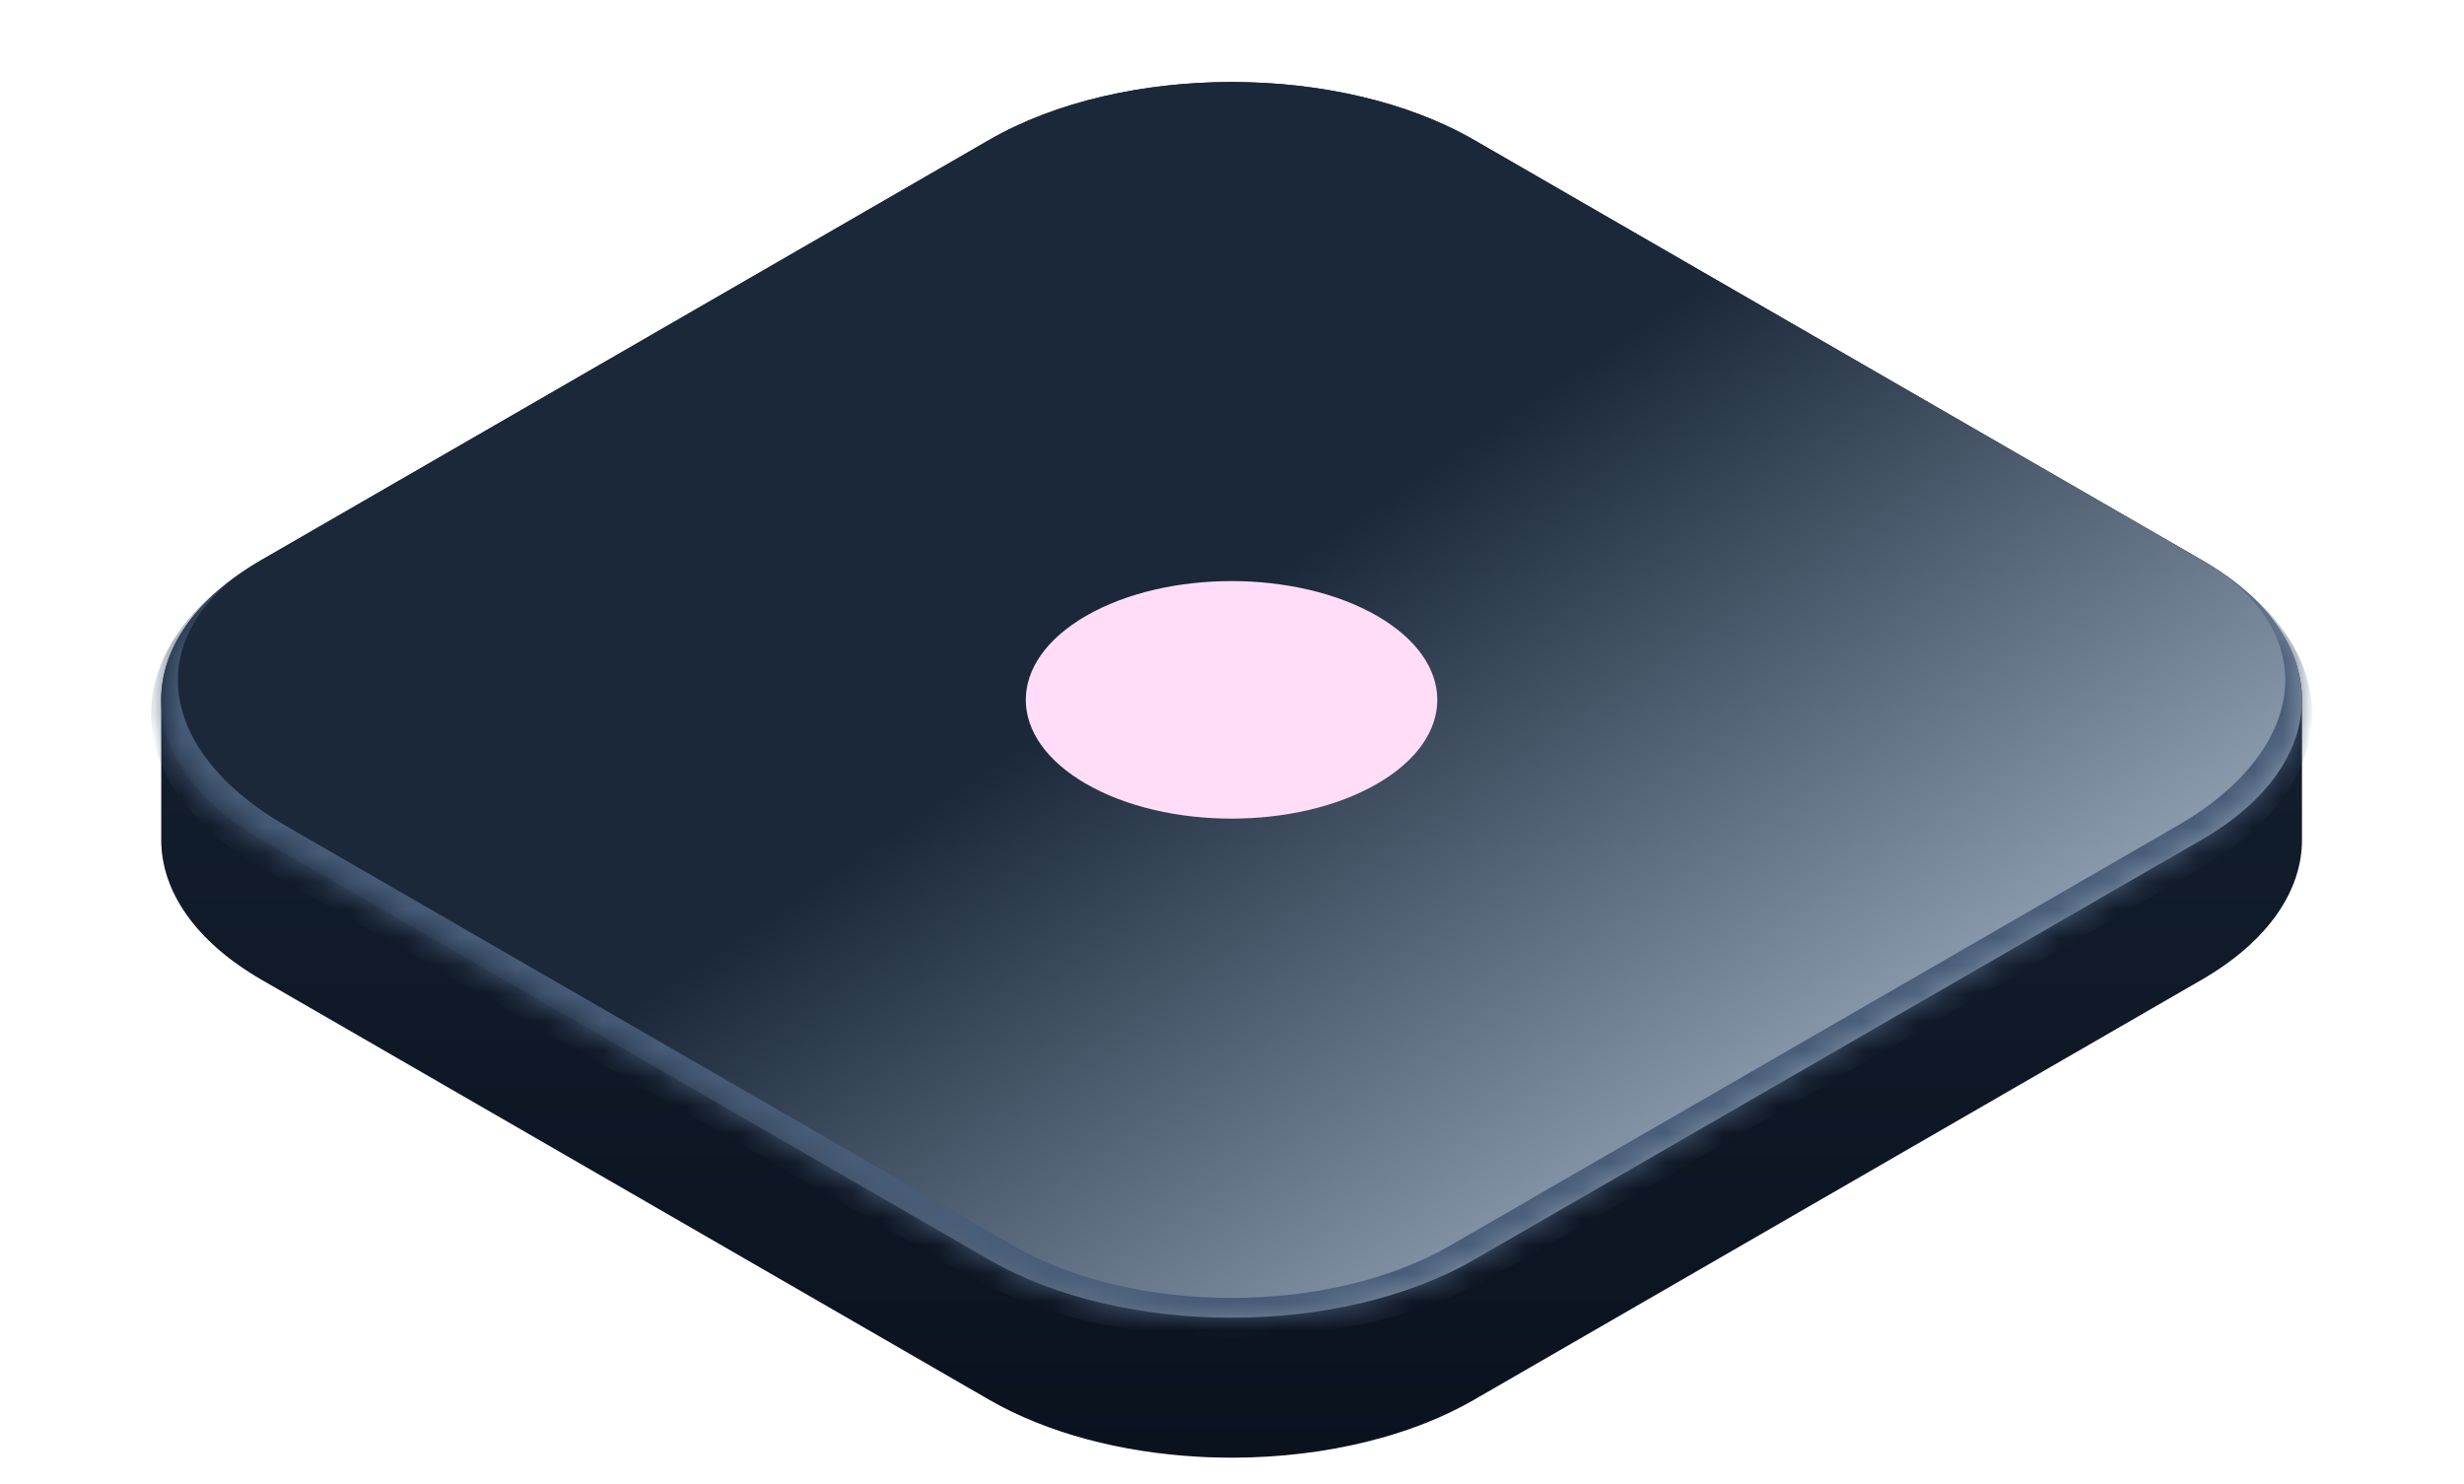
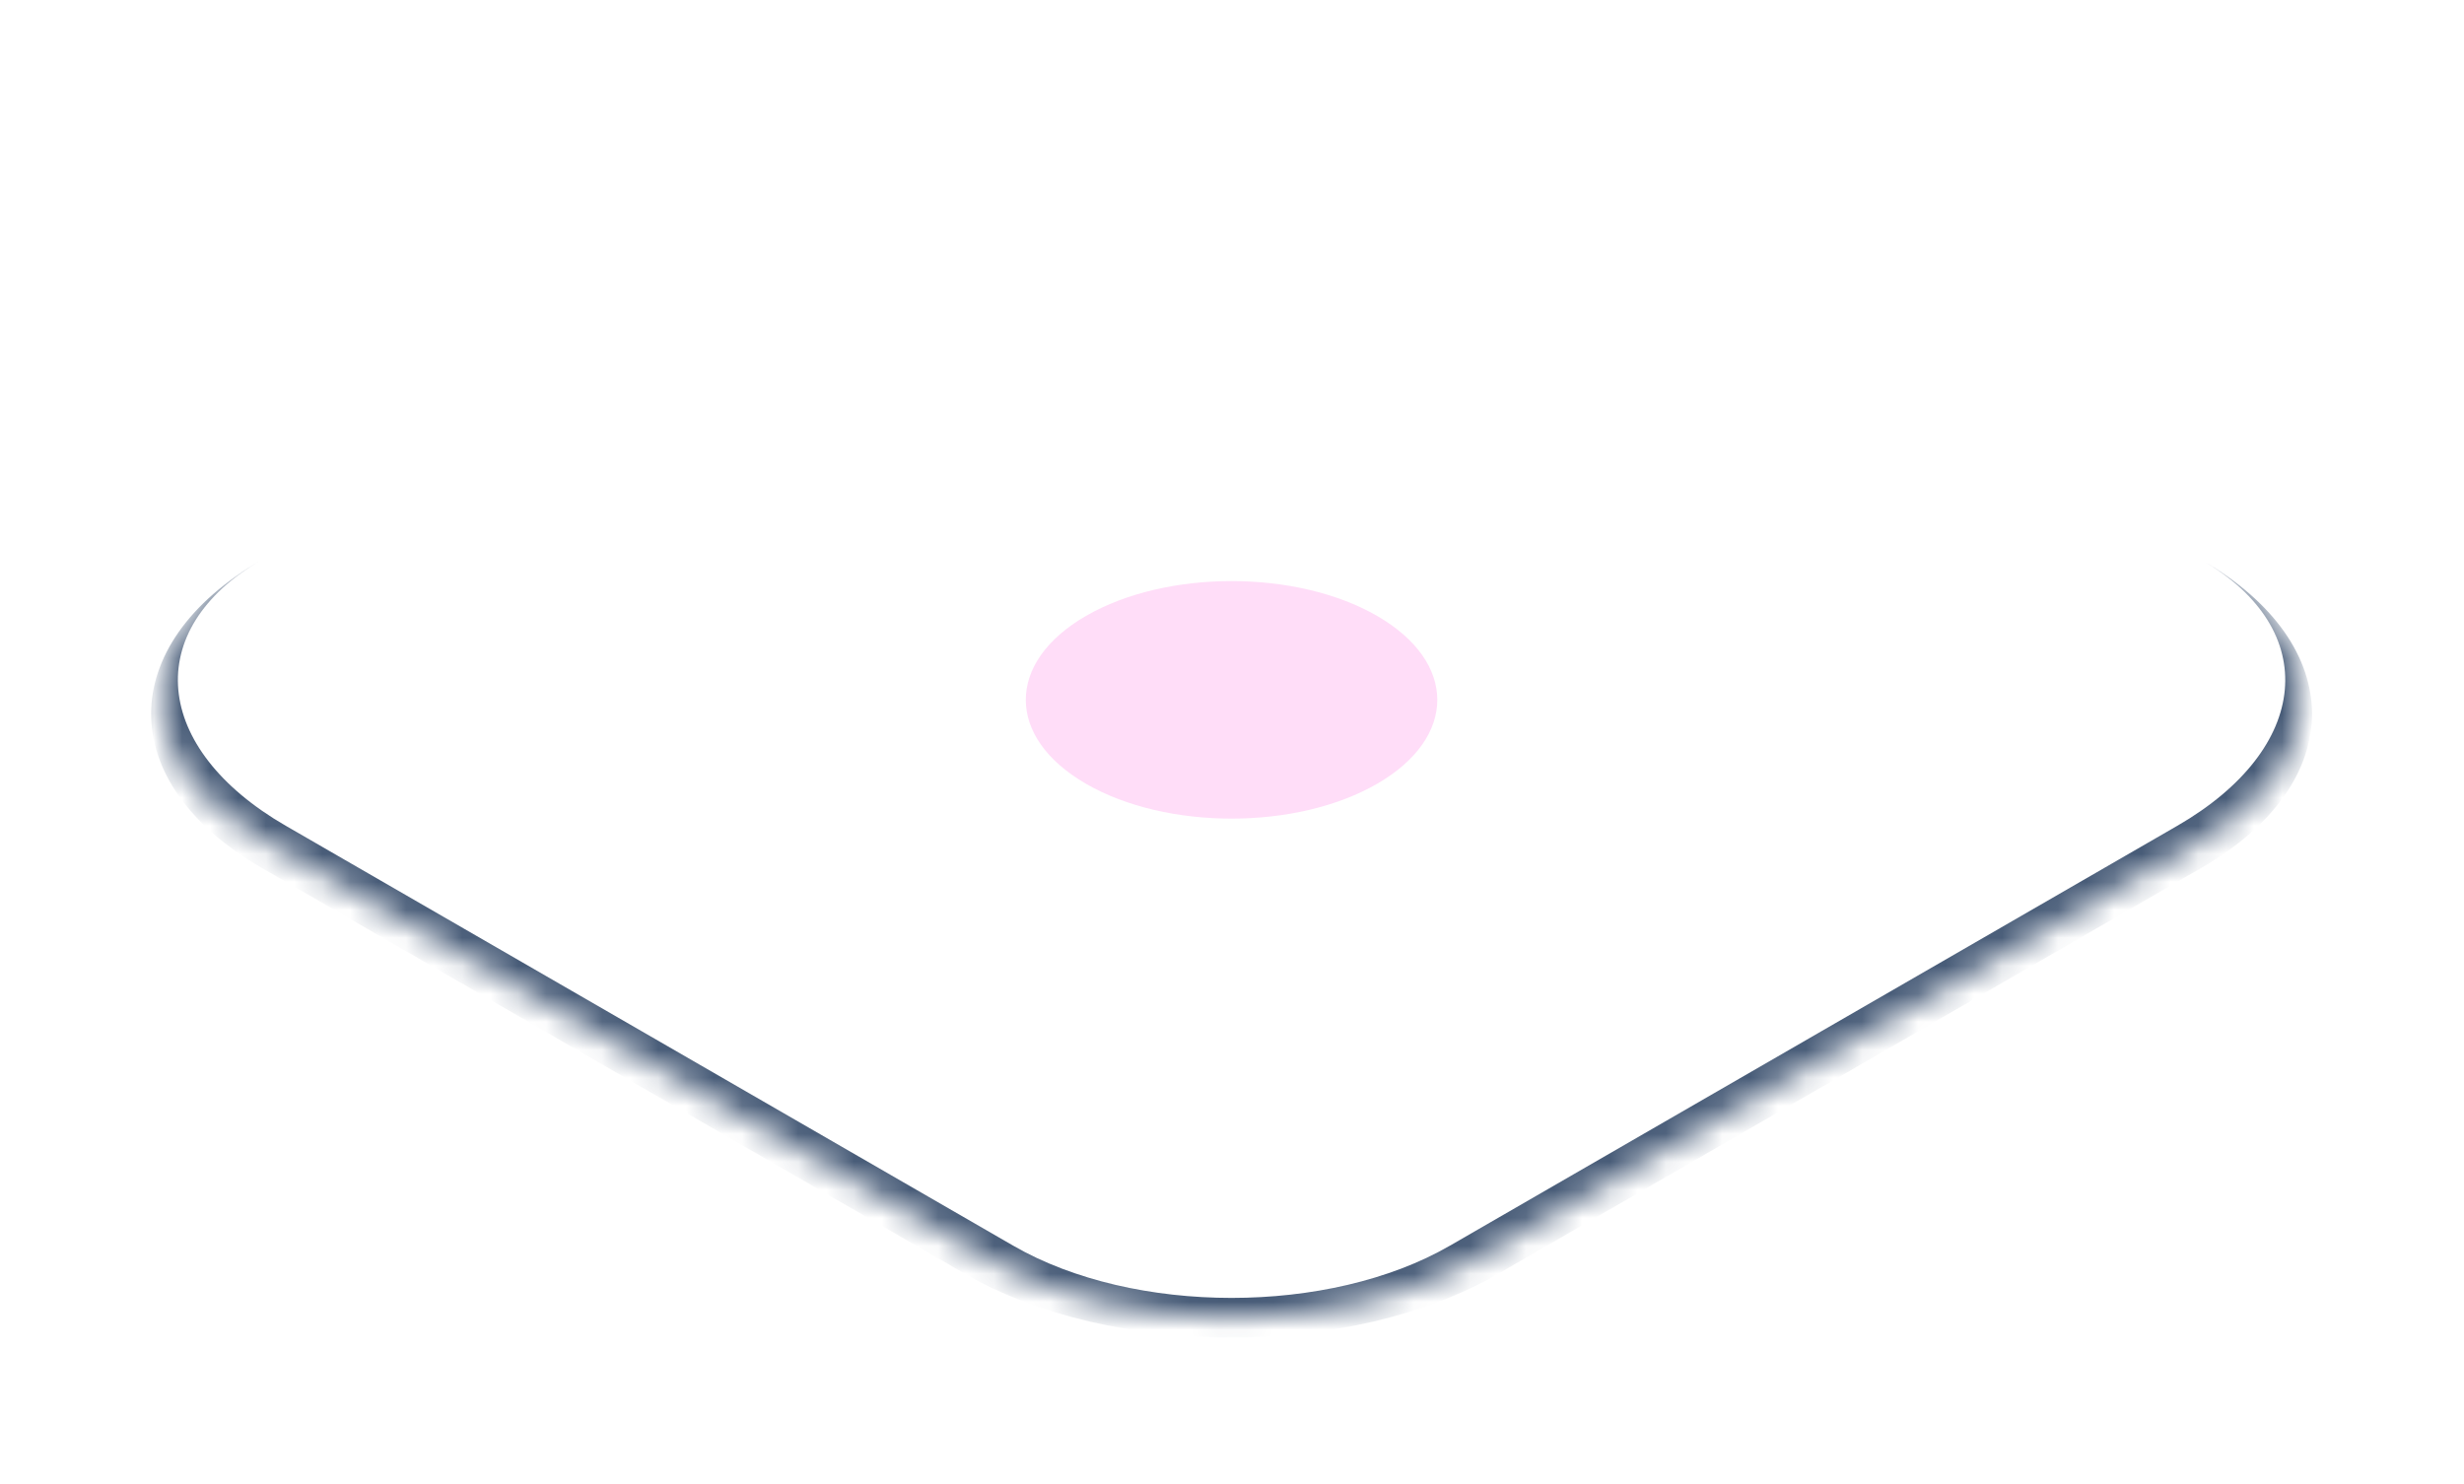
<svg xmlns="http://www.w3.org/2000/svg" width="88" height="53" viewBox="0 0 88 53" fill="none">
-   <path d="M35.326 5C40.109 2.239 47.864 2.24 52.647 5.001V5L78.627 20C81.018 21.381 82.213 23.19 82.214 24.999V30C82.214 31.81 81.019 33.62 78.627 35.001L52.647 50.001C50.105 51.468 46.726 52.155 43.398 52.063C43.19 52.058 42.981 52.048 42.773 52.036C40.055 51.881 37.409 51.203 35.326 50.001L9.345 35.001C9.195 34.915 9.051 34.827 8.911 34.737C8.631 34.558 8.369 34.373 8.126 34.183C7.64 33.801 7.229 33.398 6.893 32.98C6.556 32.561 6.295 32.127 6.108 31.686C6.062 31.575 6.02 31.464 5.982 31.353C5.833 30.907 5.758 30.454 5.758 30.002V25.001C5.758 23.191 6.953 21.381 9.345 20V25C8.075 25.733 7.144 26.589 6.549 27.5C7.144 26.589 8.075 25.734 9.345 25.001L35.326 10.001V10L9.346 25V20L35.326 5ZM81.079 27.023C81.205 27.18 81.317 27.341 81.422 27.501L81.423 27.5C81.248 27.232 81.046 26.968 80.812 26.712L81.079 27.023ZM52.647 10.001L78.627 25.001C79.374 25.432 80.005 25.905 80.519 26.407L80.196 26.109C79.86 25.815 79.482 25.532 79.061 25.264C78.921 25.174 78.776 25.086 78.627 25L52.647 10V10.001Z" fill="url(#paint0_linear_456_12878)" />
  <mask id="path-2-inside-1_456_12878" fill="white">
    <path d="M35.324 5C40.107 2.239 47.862 2.239 52.645 5L78.625 20C83.408 22.761 83.408 27.239 78.625 30L52.645 45C47.862 47.761 40.107 47.761 35.324 45L9.343 30C4.56 27.239 4.56 22.761 9.343 20L35.324 5Z" />
  </mask>
-   <path d="M35.324 5C40.107 2.239 47.862 2.239 52.645 5L78.625 20C83.408 22.761 83.408 27.239 78.625 30L52.645 45C47.862 47.761 40.107 47.761 35.324 45L9.343 30C4.56 27.239 4.56 22.761 9.343 20L35.324 5Z" fill="url(#paint1_linear_456_12878)" />
  <path d="M43.984 0L87.286 25L43.984 0ZM53.511 45.5C48.249 48.538 39.719 48.538 34.458 45.5L9.343 31C4.082 27.962 4.082 23.038 9.343 20C5.039 22.485 5.426 26.739 10.209 29.5L36.19 44.5C40.495 46.985 47.474 46.985 51.779 44.5L53.511 45.5ZM0.683 25L43.984 0L0.683 25ZM78.625 20C83.887 23.038 83.887 27.962 78.625 31L53.511 45.5C48.249 48.538 39.719 48.538 34.458 45.5L36.19 44.5C40.495 46.985 47.474 46.985 51.779 44.5L77.759 29.5C82.542 26.739 82.93 22.485 78.625 20Z" fill="#485C78" mask="url(#path-2-inside-1_456_12878)" />
  <circle cx="6" cy="6" r="6" transform="matrix(0.866 0.5 -0.866 0.5 43.984 19)" fill="#FFDDF8" />
  <defs>
    <linearGradient id="paint0_linear_456_12878" x1="43.986" y1="2.93" x2="43.986" y2="52.072" gradientUnits="userSpaceOnUse">
      <stop stop-color="#1A283A" />
      <stop offset="1" stop-color="#0A121E" />
    </linearGradient>
    <linearGradient id="paint1_linear_456_12878" x1="23.885" y1="35.14" x2="38.519" y2="56.765" gradientUnits="userSpaceOnUse">
      <stop stop-color="#1A283A" />
      <stop offset="1" stop-color="#8C9BAE" />
    </linearGradient>
  </defs>
</svg>